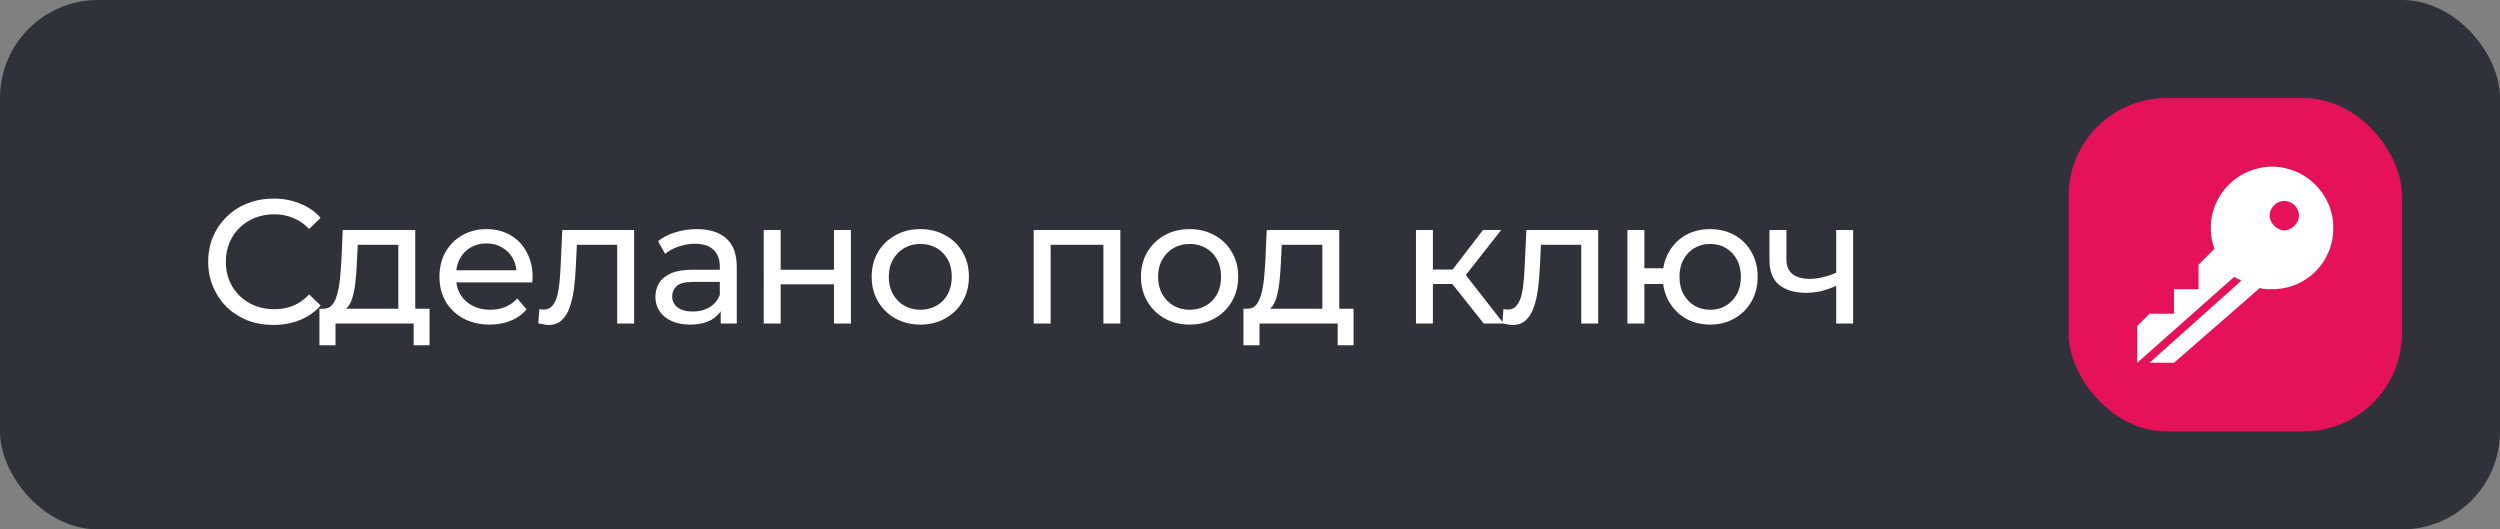
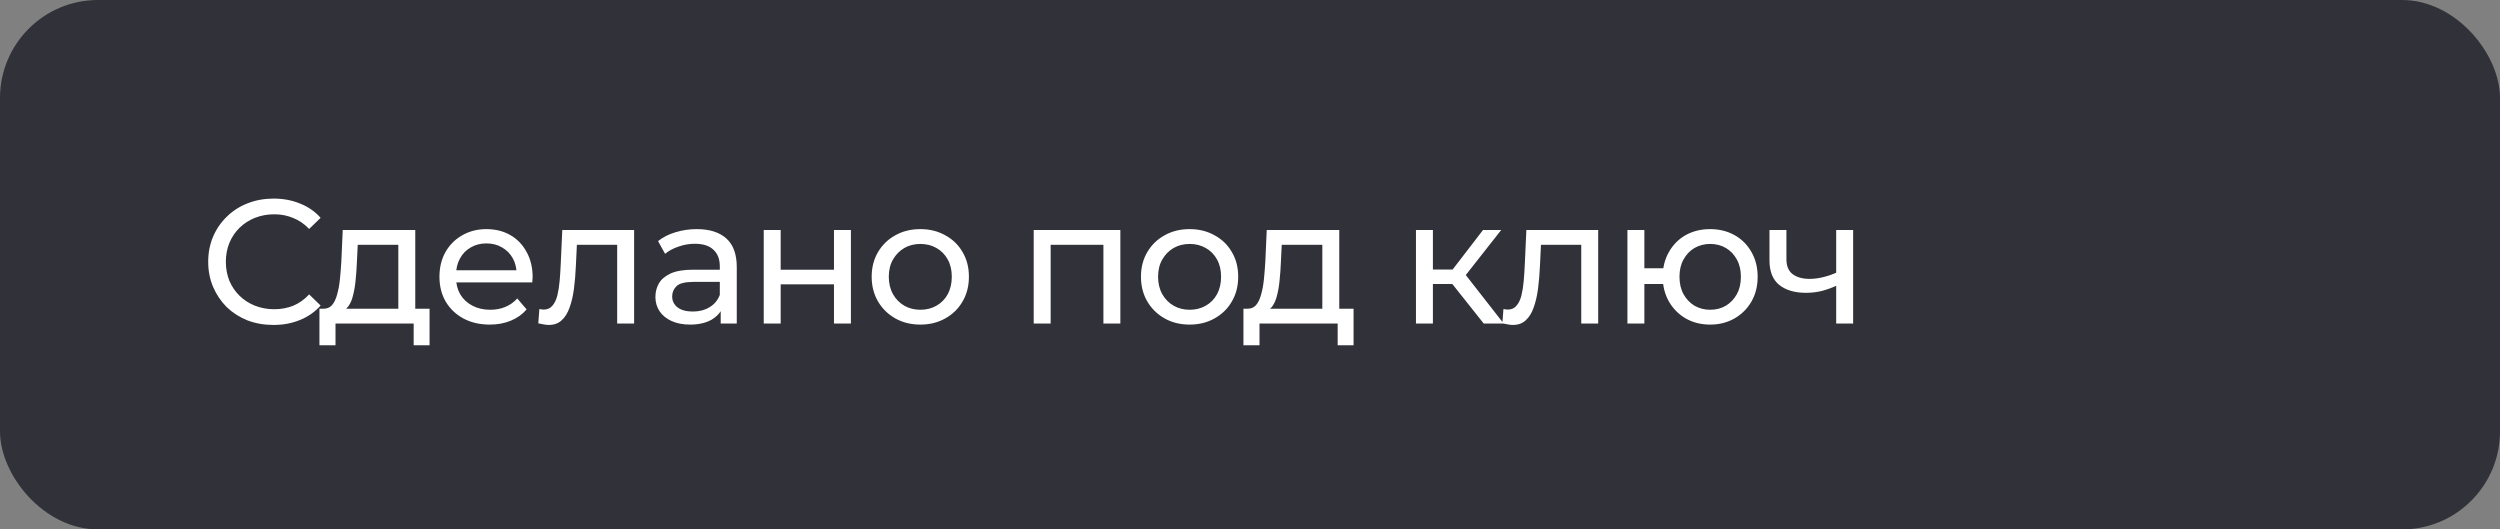
<svg xmlns="http://www.w3.org/2000/svg" width="255" height="54" viewBox="0 0 255 54" fill="none">
  <rect x="0" y="0" width="255" height="54" fill="#808080" stroke="none" />
  <rect opacity="0.9" width="255" height="54" rx="10" fill="#282A31" />
  <path d="M27.897 33.144C26.937 33.144 26.049 32.988 25.233 32.676C24.429 32.352 23.727 31.902 23.127 31.326C22.539 30.738 22.077 30.054 21.741 29.274C21.405 28.494 21.237 27.636 21.237 26.7C21.237 25.764 21.405 24.906 21.741 24.126C22.077 23.346 22.545 22.668 23.145 22.092C23.745 21.504 24.447 21.054 25.251 20.742C26.067 20.418 26.955 20.256 27.915 20.256C28.887 20.256 29.781 20.424 30.597 20.76C31.425 21.084 32.127 21.57 32.703 22.218L31.533 23.352C31.053 22.848 30.513 22.476 29.913 22.236C29.313 21.984 28.671 21.858 27.987 21.858C27.279 21.858 26.619 21.978 26.007 22.218C25.407 22.458 24.885 22.794 24.441 23.226C23.997 23.658 23.649 24.174 23.397 24.774C23.157 25.362 23.037 26.004 23.037 26.7C23.037 27.396 23.157 28.044 23.397 28.644C23.649 29.232 23.997 29.742 24.441 30.174C24.885 30.606 25.407 30.942 26.007 31.182C26.619 31.422 27.279 31.542 27.987 31.542C28.671 31.542 29.313 31.422 29.913 31.182C30.513 30.93 31.053 30.546 31.533 30.03L32.703 31.164C32.127 31.812 31.425 32.304 30.597 32.64C29.781 32.976 28.881 33.144 27.897 33.144ZM40.629 32.19V24.972H36.489L36.399 26.808C36.375 27.408 36.333 27.99 36.273 28.554C36.225 29.106 36.141 29.616 36.021 30.084C35.913 30.552 35.751 30.936 35.535 31.236C35.319 31.536 35.031 31.722 34.671 31.794L32.961 31.488C33.333 31.5 33.633 31.38 33.861 31.128C34.089 30.864 34.263 30.504 34.383 30.048C34.515 29.592 34.611 29.076 34.671 28.5C34.731 27.912 34.779 27.306 34.815 26.682L34.959 23.46H42.357V32.19H40.629ZM32.583 35.214V31.488H43.815V35.214H42.195V33H34.221V35.214H32.583ZM49.954 33.108C48.934 33.108 48.034 32.898 47.254 32.478C46.486 32.058 45.886 31.482 45.454 30.75C45.034 30.018 44.824 29.178 44.824 28.23C44.824 27.282 45.028 26.442 45.436 25.71C45.856 24.978 46.426 24.408 47.146 24C47.878 23.58 48.7 23.37 49.612 23.37C50.536 23.37 51.352 23.574 52.06 23.982C52.768 24.39 53.32 24.966 53.716 25.71C54.124 26.442 54.328 27.3 54.328 28.284C54.328 28.356 54.322 28.44 54.31 28.536C54.31 28.632 54.304 28.722 54.292 28.806H46.174V27.564H53.392L52.69 27.996C52.702 27.384 52.576 26.838 52.312 26.358C52.048 25.878 51.682 25.506 51.214 25.242C50.758 24.966 50.224 24.828 49.612 24.828C49.012 24.828 48.478 24.966 48.01 25.242C47.542 25.506 47.176 25.884 46.912 26.376C46.648 26.856 46.516 27.408 46.516 28.032V28.32C46.516 28.956 46.66 29.526 46.948 30.03C47.248 30.522 47.662 30.906 48.19 31.182C48.718 31.458 49.324 31.596 50.008 31.596C50.572 31.596 51.082 31.5 51.538 31.308C52.006 31.116 52.414 30.828 52.762 30.444L53.716 31.56C53.284 32.064 52.744 32.448 52.096 32.712C51.46 32.976 50.746 33.108 49.954 33.108ZM54.906 32.982L55.014 31.524C55.098 31.536 55.176 31.548 55.248 31.56C55.32 31.572 55.386 31.578 55.446 31.578C55.83 31.578 56.13 31.446 56.346 31.182C56.574 30.918 56.742 30.57 56.85 30.138C56.958 29.694 57.036 29.196 57.084 28.644C57.132 28.092 57.168 27.54 57.192 26.988L57.354 23.46H64.68V33H62.952V24.468L63.366 24.972H58.47L58.866 24.45L58.74 27.096C58.704 27.936 58.638 28.722 58.542 29.454C58.446 30.186 58.296 30.828 58.092 31.38C57.9 31.932 57.63 32.364 57.282 32.676C56.946 32.988 56.508 33.144 55.968 33.144C55.812 33.144 55.644 33.126 55.464 33.09C55.296 33.066 55.11 33.03 54.906 32.982ZM73.511 33V30.984L73.421 30.606V27.168C73.421 26.436 73.206 25.872 72.773 25.476C72.353 25.068 71.718 24.864 70.865 24.864C70.302 24.864 69.749 24.96 69.21 25.152C68.669 25.332 68.213 25.578 67.841 25.89L67.121 24.594C67.614 24.198 68.201 23.898 68.885 23.694C69.582 23.478 70.308 23.37 71.064 23.37C72.371 23.37 73.379 23.688 74.088 24.324C74.796 24.96 75.15 25.932 75.15 27.24V33H73.511ZM70.379 33.108C69.671 33.108 69.047 32.988 68.507 32.748C67.98 32.508 67.572 32.178 67.284 31.758C66.996 31.326 66.852 30.84 66.852 30.3C66.852 29.784 66.972 29.316 67.212 28.896C67.463 28.476 67.865 28.14 68.418 27.888C68.981 27.636 69.737 27.51 70.686 27.51H73.71V28.752H70.757C69.894 28.752 69.311 28.896 69.011 29.184C68.712 29.472 68.561 29.82 68.561 30.228C68.561 30.696 68.748 31.074 69.12 31.362C69.492 31.638 70.007 31.776 70.668 31.776C71.316 31.776 71.879 31.632 72.359 31.344C72.852 31.056 73.206 30.636 73.421 30.084L73.763 31.272C73.535 31.836 73.133 32.286 72.558 32.622C71.981 32.946 71.255 33.108 70.379 33.108ZM77.901 33V23.46H79.629V27.51H85.065V23.46H86.793V33H85.065V29.004H79.629V33H77.901ZM93.879 33.108C92.919 33.108 92.067 32.898 91.323 32.478C90.579 32.058 89.991 31.482 89.559 30.75C89.127 30.006 88.911 29.166 88.911 28.23C88.911 27.282 89.127 26.442 89.559 25.71C89.991 24.978 90.579 24.408 91.323 24C92.067 23.58 92.919 23.37 93.879 23.37C94.827 23.37 95.673 23.58 96.417 24C97.173 24.408 97.761 24.978 98.181 25.71C98.613 26.43 98.829 27.27 98.829 28.23C98.829 29.178 98.613 30.018 98.181 30.75C97.761 31.482 97.173 32.058 96.417 32.478C95.673 32.898 94.827 33.108 93.879 33.108ZM93.879 31.596C94.491 31.596 95.037 31.458 95.517 31.182C96.009 30.906 96.393 30.516 96.669 30.012C96.945 29.496 97.083 28.902 97.083 28.23C97.083 27.546 96.945 26.958 96.669 26.466C96.393 25.962 96.009 25.572 95.517 25.296C95.037 25.02 94.491 24.882 93.879 24.882C93.267 24.882 92.721 25.02 92.241 25.296C91.761 25.572 91.377 25.962 91.089 26.466C90.801 26.958 90.657 27.546 90.657 28.23C90.657 28.902 90.801 29.496 91.089 30.012C91.377 30.516 91.761 30.906 92.241 31.182C92.721 31.458 93.267 31.596 93.879 31.596ZM105.438 33V23.46H114.276V33H112.548V24.54L112.962 24.972H106.752L107.166 24.54V33H105.438ZM121.346 33.108C120.386 33.108 119.534 32.898 118.79 32.478C118.046 32.058 117.458 31.482 117.026 30.75C116.594 30.006 116.378 29.166 116.378 28.23C116.378 27.282 116.594 26.442 117.026 25.71C117.458 24.978 118.046 24.408 118.79 24C119.534 23.58 120.386 23.37 121.346 23.37C122.294 23.37 123.14 23.58 123.884 24C124.64 24.408 125.228 24.978 125.648 25.71C126.08 26.43 126.296 27.27 126.296 28.23C126.296 29.178 126.08 30.018 125.648 30.75C125.228 31.482 124.64 32.058 123.884 32.478C123.14 32.898 122.294 33.108 121.346 33.108ZM121.346 31.596C121.958 31.596 122.504 31.458 122.984 31.182C123.476 30.906 123.86 30.516 124.136 30.012C124.412 29.496 124.55 28.902 124.55 28.23C124.55 27.546 124.412 26.958 124.136 26.466C123.86 25.962 123.476 25.572 122.984 25.296C122.504 25.02 121.958 24.882 121.346 24.882C120.734 24.882 120.188 25.02 119.708 25.296C119.228 25.572 118.844 25.962 118.556 26.466C118.268 26.958 118.124 27.546 118.124 28.23C118.124 28.902 118.268 29.496 118.556 30.012C118.844 30.516 119.228 30.906 119.708 31.182C120.188 31.458 120.734 31.596 121.346 31.596ZM134.877 32.19V24.972H130.737L130.647 26.808C130.623 27.408 130.581 27.99 130.521 28.554C130.473 29.106 130.389 29.616 130.269 30.084C130.161 30.552 129.999 30.936 129.783 31.236C129.567 31.536 129.279 31.722 128.919 31.794L127.209 31.488C127.581 31.5 127.881 31.38 128.109 31.128C128.337 30.864 128.511 30.504 128.631 30.048C128.763 29.592 128.859 29.076 128.919 28.5C128.979 27.912 129.027 27.306 129.063 26.682L129.207 23.46H136.605V32.19H134.877ZM126.831 35.214V31.488H138.063V35.214H136.443V33H128.469V35.214H126.831ZM151.34 33L147.65 28.356L149.072 27.492L153.374 33H151.34ZM144.428 33V23.46H146.156V33H144.428ZM145.634 28.968V27.492H148.784V28.968H145.634ZM149.216 28.428L147.614 28.212L151.268 23.46H153.122L149.216 28.428ZM153.242 32.982L153.35 31.524C153.434 31.536 153.512 31.548 153.584 31.56C153.656 31.572 153.722 31.578 153.782 31.578C154.166 31.578 154.466 31.446 154.682 31.182C154.91 30.918 155.078 30.57 155.186 30.138C155.294 29.694 155.372 29.196 155.42 28.644C155.468 28.092 155.504 27.54 155.528 26.988L155.69 23.46H163.016V33H161.288V24.468L161.702 24.972H156.806L157.202 24.45L157.076 27.096C157.04 27.936 156.974 28.722 156.878 29.454C156.782 30.186 156.632 30.828 156.428 31.38C156.236 31.932 155.966 32.364 155.618 32.676C155.282 32.988 154.844 33.144 154.304 33.144C154.148 33.144 153.98 33.126 153.8 33.09C153.632 33.066 153.446 33.03 153.242 32.982ZM165.997 33V23.46H167.725V27.366H170.605V28.968H167.725V33H165.997ZM174.439 33.108C173.503 33.108 172.669 32.898 171.937 32.478C171.217 32.058 170.647 31.482 170.227 30.75C169.807 30.006 169.597 29.166 169.597 28.23C169.597 27.282 169.807 26.442 170.227 25.71C170.647 24.966 171.217 24.39 171.937 23.982C172.669 23.574 173.503 23.37 174.439 23.37C175.363 23.37 176.191 23.574 176.923 23.982C177.655 24.39 178.231 24.966 178.651 25.71C179.071 26.442 179.281 27.282 179.281 28.23C179.281 29.178 179.071 30.018 178.651 30.75C178.231 31.482 177.655 32.058 176.923 32.478C176.191 32.898 175.363 33.108 174.439 33.108ZM174.439 31.596C175.039 31.596 175.573 31.458 176.041 31.182C176.509 30.894 176.881 30.504 177.157 30.012C177.433 29.508 177.571 28.914 177.571 28.23C177.571 27.546 177.433 26.958 177.157 26.466C176.881 25.962 176.509 25.572 176.041 25.296C175.573 25.02 175.039 24.882 174.439 24.882C173.851 24.882 173.317 25.02 172.837 25.296C172.369 25.572 171.997 25.962 171.721 26.466C171.445 26.958 171.307 27.546 171.307 28.23C171.307 28.914 171.445 29.508 171.721 30.012C171.997 30.504 172.369 30.894 172.837 31.182C173.317 31.458 173.851 31.596 174.439 31.596ZM187.417 29.094C186.913 29.334 186.391 29.526 185.851 29.67C185.323 29.802 184.777 29.868 184.213 29.868C183.061 29.868 182.149 29.598 181.477 29.058C180.817 28.518 180.487 27.684 180.487 26.556V23.46H182.215V26.448C182.215 27.132 182.425 27.636 182.845 27.96C183.277 28.284 183.853 28.446 184.573 28.446C185.029 28.446 185.497 28.386 185.977 28.266C186.469 28.146 186.949 27.978 187.417 27.762V29.094ZM187.291 33V23.46H189.019V33H187.291Z" fill="white" />
-   <rect x="211" y="10" width="34" height="34" rx="10" fill="#E61259" />
  <g clip-path="url(#clip0_2016_2)">
-     <path d="M227.875 28.25L228.625 28.625L219.25 37H221.75L230.5 29.375C230.875 29.5 231.25 29.5 231.75 29.5C235.25 29.5 238 26.75 238 23.25C238 19.75 235.125 17 231.75 17C228.375 17 225.5 19.75 225.5 23.25C225.5 24 225.625 24.75 225.875 25.375L224.25 27V29.5H221.75V32H219.25L218 33.25V37L227.875 28.25ZM233 20.5C233.875 20.5 234.5 21.25 234.5 22C234.5 22.75 233.75 23.5 233 23.5C232.25 23.5 231.5 22.75 231.5 22C231.5 21.25 232.125 20.5 233 20.5Z" fill="white" />
-   </g>
+     </g>
  <defs>
    <clipPath id="clip0_2016_2">
-       <rect width="20" height="20" fill="white" transform="matrix(-1 0 0 -1 238 37)" />
-     </clipPath>
+       </clipPath>
  </defs>
</svg>